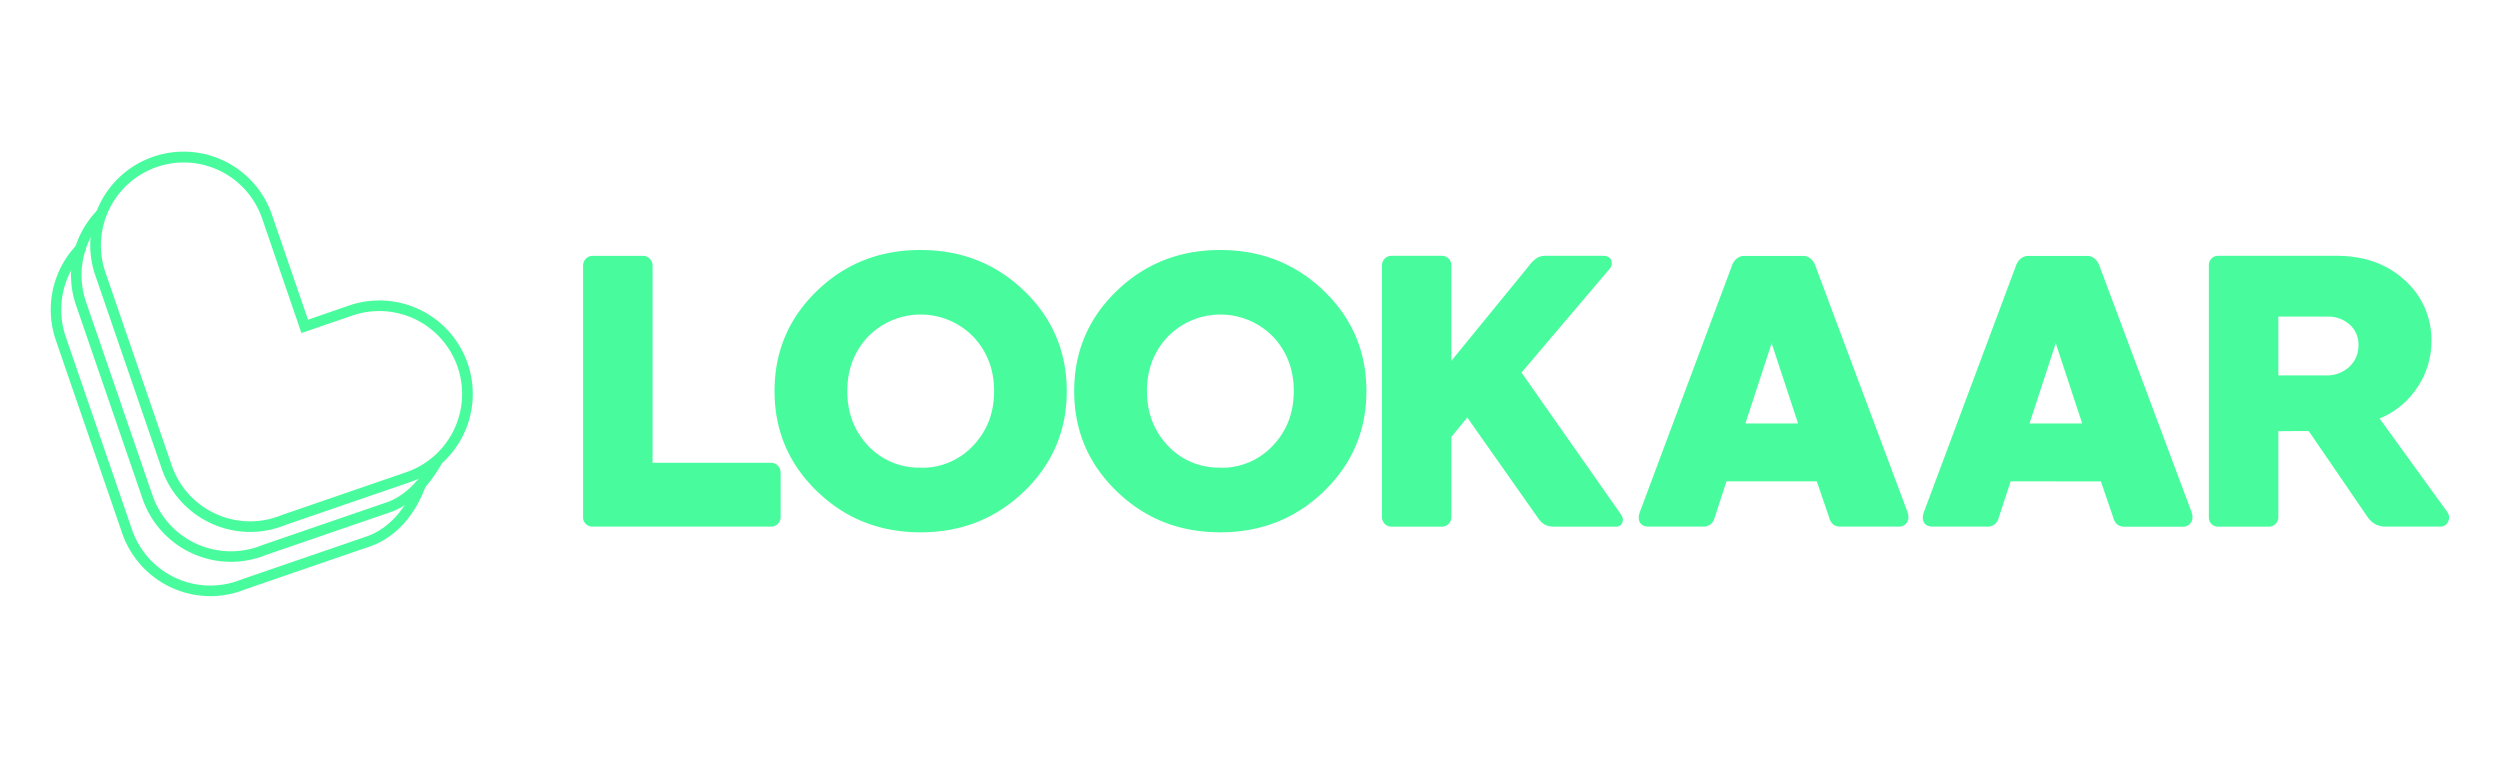
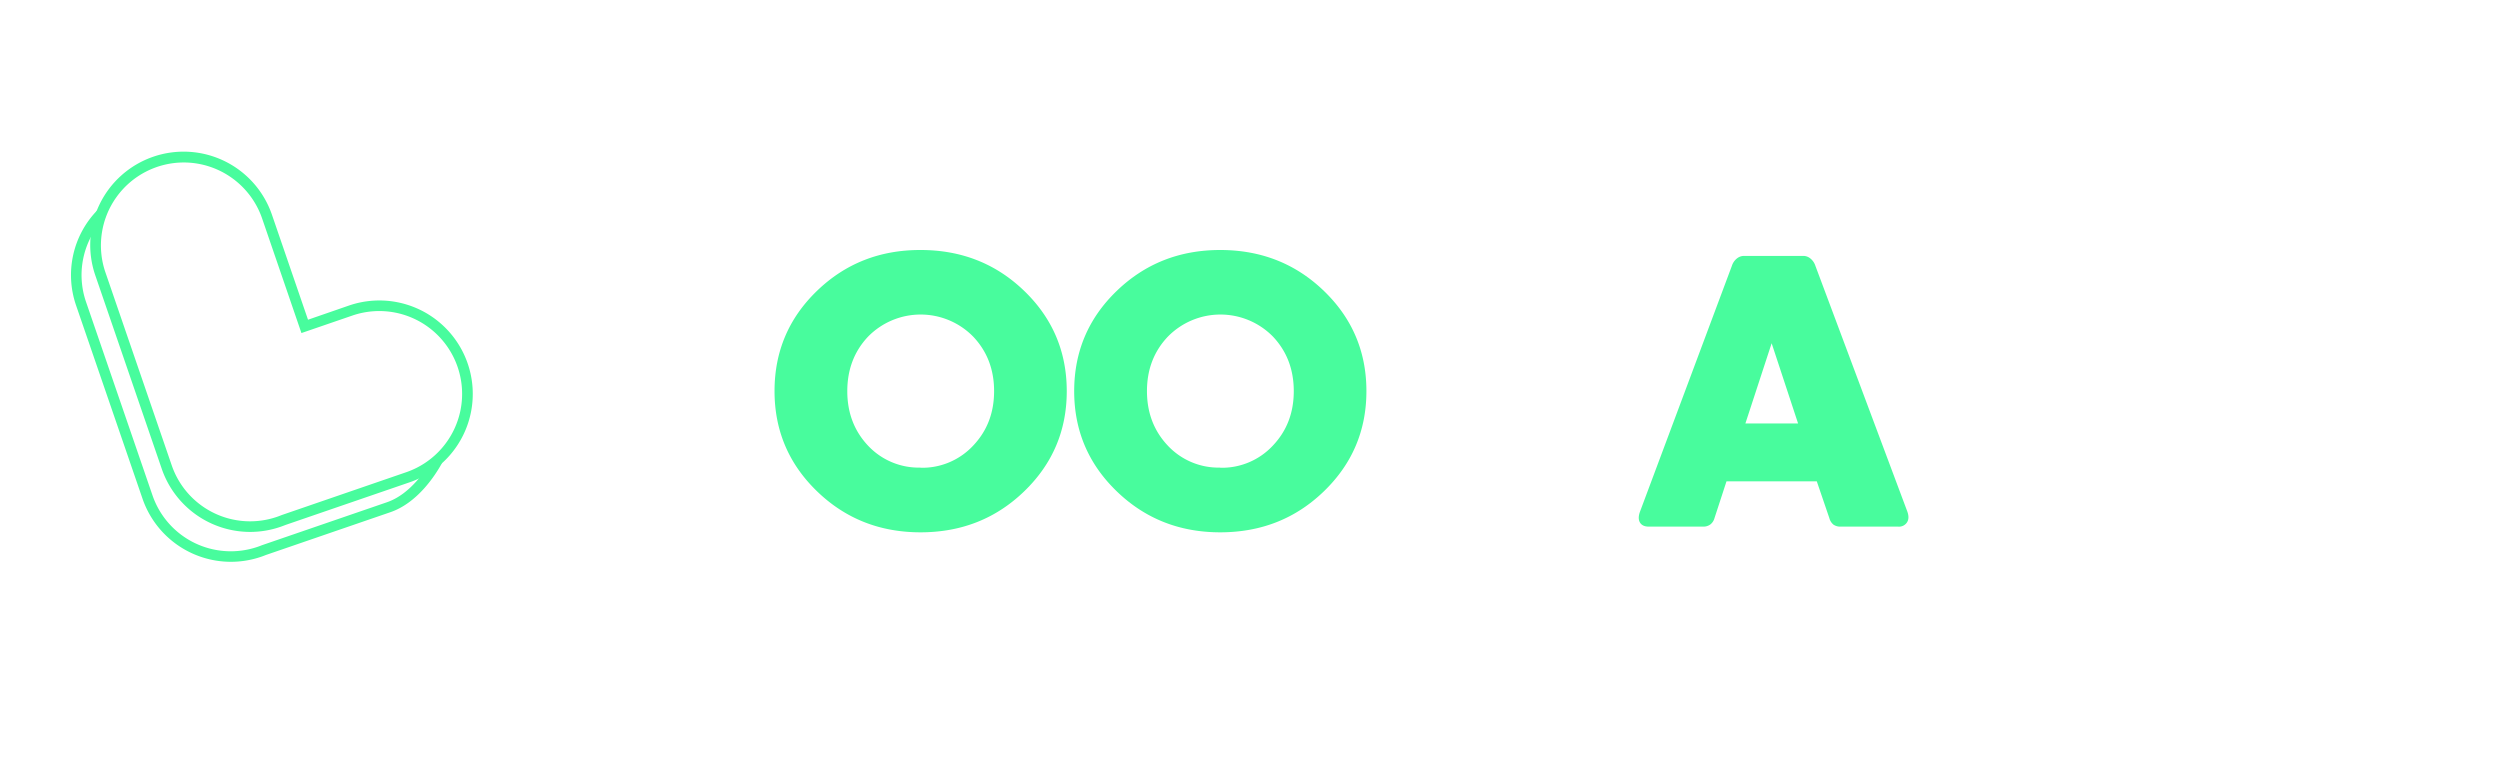
<svg xmlns="http://www.w3.org/2000/svg" id="Calque_1" data-name="Calque 1" viewBox="0 0 1080 328.34">
  <defs>
    <style>.cls-1{fill:#48fc9d;}</style>
  </defs>
  <path class="cls-1" d="M108,229.79a40.41,40.41,0,0,1-38.12-27.25L41.22,119.1a40.34,40.34,0,1,1,76.3-26.22l15.54,45.24L150.74,132A40.34,40.34,0,0,1,177,208.34l-53.55,18.4c-.83.32-1.54.59-2.26.84A40.32,40.32,0,0,1,108,229.79ZM79.4,70.19a35.83,35.83,0,0,0-33.87,47.43L74.2,201.06a35.79,35.79,0,0,0,45.47,22.21c.64-.22,1.27-.46,1.89-.71l.3-.11L175.48,204a35.78,35.78,0,0,0-23.26-67.68l-22,7.56-17-49.55A35.84,35.84,0,0,0,79.4,70.19Z" />
-   <path class="cls-1" d="M90.87,257.54a40.39,40.39,0,0,1-38.11-27.25L24.08,146.85a40.52,40.52,0,0,1,10-42l3.18,3.26a36,36,0,0,0-8.89,37.29l28.68,83.44A35.78,35.78,0,0,0,102.54,251c.63-.22,1.26-.46,1.88-.71l.31-.11,53.61-18.42c9.52-3.27,17.32-11.93,21.4-23.75l4.31,1.49c-4.54,13.15-13.37,22.84-24.23,26.57L106,254.57c-.58.24-1.29.51-2,.76A40.6,40.6,0,0,1,90.87,257.54Z" />
  <path class="cls-1" d="M99.69,242.7a40.43,40.43,0,0,1-38.12-27.25L32.89,132a40.16,40.16,0,0,1,9.36-41.38l3.26,3.19a35.61,35.61,0,0,0-8.31,36.71L65.88,214a35.77,35.77,0,0,0,45.47,22.21c.64-.22,1.27-.45,1.88-.71l.31-.1,53.62-18.43c10.33-3.55,17.23-14.46,19.72-19l4,2.19c-2.75,5-10.41,17.05-22.24,21.11l-53.79,18.49c-.59.24-1.3.51-2,.75A40.34,40.34,0,0,1,99.69,242.7Z" />
-   <path class="cls-1" d="M337.23,204.12v19.19a4.12,4.12,0,0,1-4.2,4.19H256a4,4,0,0,1-2.91-1.16,3.77,3.77,0,0,1-1.2-2.8V114.78a4.2,4.2,0,0,1,1.2-3,3.89,3.89,0,0,1,2.91-1.24H277.8a3.9,3.9,0,0,1,2.91,1.24,4.2,4.2,0,0,1,1.2,3v85.14H333a4.13,4.13,0,0,1,4.2,4.2Z" />
  <path class="cls-1" d="M397.68,108q26.49,0,44.82,17.71t18.34,43.27q0,25.48-18.34,43.23t-44.82,17.75q-26.42,0-44.75-17.75T334.6,168.93q0-25.56,18.33-43.27T397.68,108Zm0,94.07a30.08,30.08,0,0,0,22.68-9.51q9.09-9.52,9.09-23.58t-9.05-23.58a31.79,31.79,0,0,0-45.37,0q-9,9.53-9,23.58t9,23.58A30,30,0,0,0,397.68,202Z" />
  <path class="cls-1" d="M527.13,108q26.49,0,44.83,17.71t18.33,43.27q0,25.48-18.33,43.23t-44.83,17.75q-26.4,0-44.74-17.75t-18.34-43.23q0-25.56,18.34-43.27T527.13,108Zm0,94.07a30.09,30.09,0,0,0,22.69-9.51q9.09-9.52,9.09-23.58t-9-23.58a31.79,31.79,0,0,0-45.37,0q-9.06,9.53-9.05,23.58t9.05,23.58A30,30,0,0,0,527.13,202Z" />
-   <path class="cls-1" d="M627,188.74v34.57a4.06,4.06,0,0,1-1.2,3,4,4,0,0,1-2.91,1.2H601.12a4,4,0,0,1-2.91-1.2,4.06,4.06,0,0,1-1.2-3V114.63a4.1,4.1,0,0,1,4.11-4.12h21.76a4.1,4.1,0,0,1,4.11,4.12v41.25l33.56-41.1a13.32,13.32,0,0,1,3.85-3.61,8.9,8.9,0,0,1,3.69-.66h24.39c1.71,0,2.86.54,3.46,1.63a3.69,3.69,0,0,1-.43,3.81l-38.22,45L700.1,222c1,1.4,1.23,2.66.73,3.8a2.73,2.73,0,0,1-2.75,1.71h-26a10.44,10.44,0,0,1-4.47-.74,8.24,8.24,0,0,1-2.91-2.6l-30.84-43.81Z" />
  <path class="cls-1" d="M745.85,207.93l-5.2,15.92a5.18,5.18,0,0,1-1.79,2.72,5.06,5.06,0,0,1-3.11.93H712.29c-1.86,0-3.15-.6-3.85-1.82s-.66-2.84.12-4.86l39.62-106a6.66,6.66,0,0,1,2.14-3.14,4.88,4.88,0,0,1,3.07-1.13H779.1a4.79,4.79,0,0,1,3,1.13,6.66,6.66,0,0,1,2.14,3.14l39.62,105.89c.77,2,.79,3.6,0,4.89A4.09,4.09,0,0,1,820,227.5H795.18a5.16,5.16,0,0,1-3.11-.85,5.36,5.36,0,0,1-1.78-2.8l-5.44-15.92Zm8.16-25h22.76l-11.42-34.65Z" />
-   <path class="cls-1" d="M868.59,207.93l-5.2,15.92a5.18,5.18,0,0,1-1.79,2.72,5.06,5.06,0,0,1-3.11.93H835c-1.86,0-3.15-.6-3.85-1.82s-.66-2.84.12-4.86l39.62-106a6.66,6.66,0,0,1,2.14-3.14,4.9,4.9,0,0,1,3.07-1.13h25.71a4.79,4.79,0,0,1,3,1.13,6.66,6.66,0,0,1,2.14,3.14l39.62,105.89c.77,2,.79,3.6,0,4.89a4.09,4.09,0,0,1-3.85,1.94H917.92a5.16,5.16,0,0,1-3.11-.85,5.36,5.36,0,0,1-1.78-2.8l-5.44-15.92Zm8.16-25h22.76l-11.42-34.65Z" />
-   <path class="cls-1" d="M984.25,186.25v37.06a4.06,4.06,0,0,1-1.2,3,4,4,0,0,1-2.91,1.2H958.38a4.08,4.08,0,0,1-3-1.12,3.81,3.81,0,0,1-1.16-2.84V114.63a4.14,4.14,0,0,1,1.12-2.92,3.91,3.91,0,0,1,3-1.2h51q18,0,29.49,10.52a34.31,34.31,0,0,1,11.53,26.46,35.42,35.42,0,0,1-5.94,19.69,36,36,0,0,1-16.43,13.63l29.21,40.32a4.08,4.08,0,0,1,.39,4.24,3.64,3.64,0,0,1-3.58,2.13h-23.3a9.63,9.63,0,0,1-4.51-1,10.48,10.48,0,0,1-3.57-3.38l-25.25-36.9Zm0-24.08H1005a13.91,13.91,0,0,0,9.86-3.69,12.24,12.24,0,0,0,4-9.36,11.4,11.4,0,0,0-3.84-8.94,14.05,14.05,0,0,0-9.67-3.41H984.25Z" />
</svg>